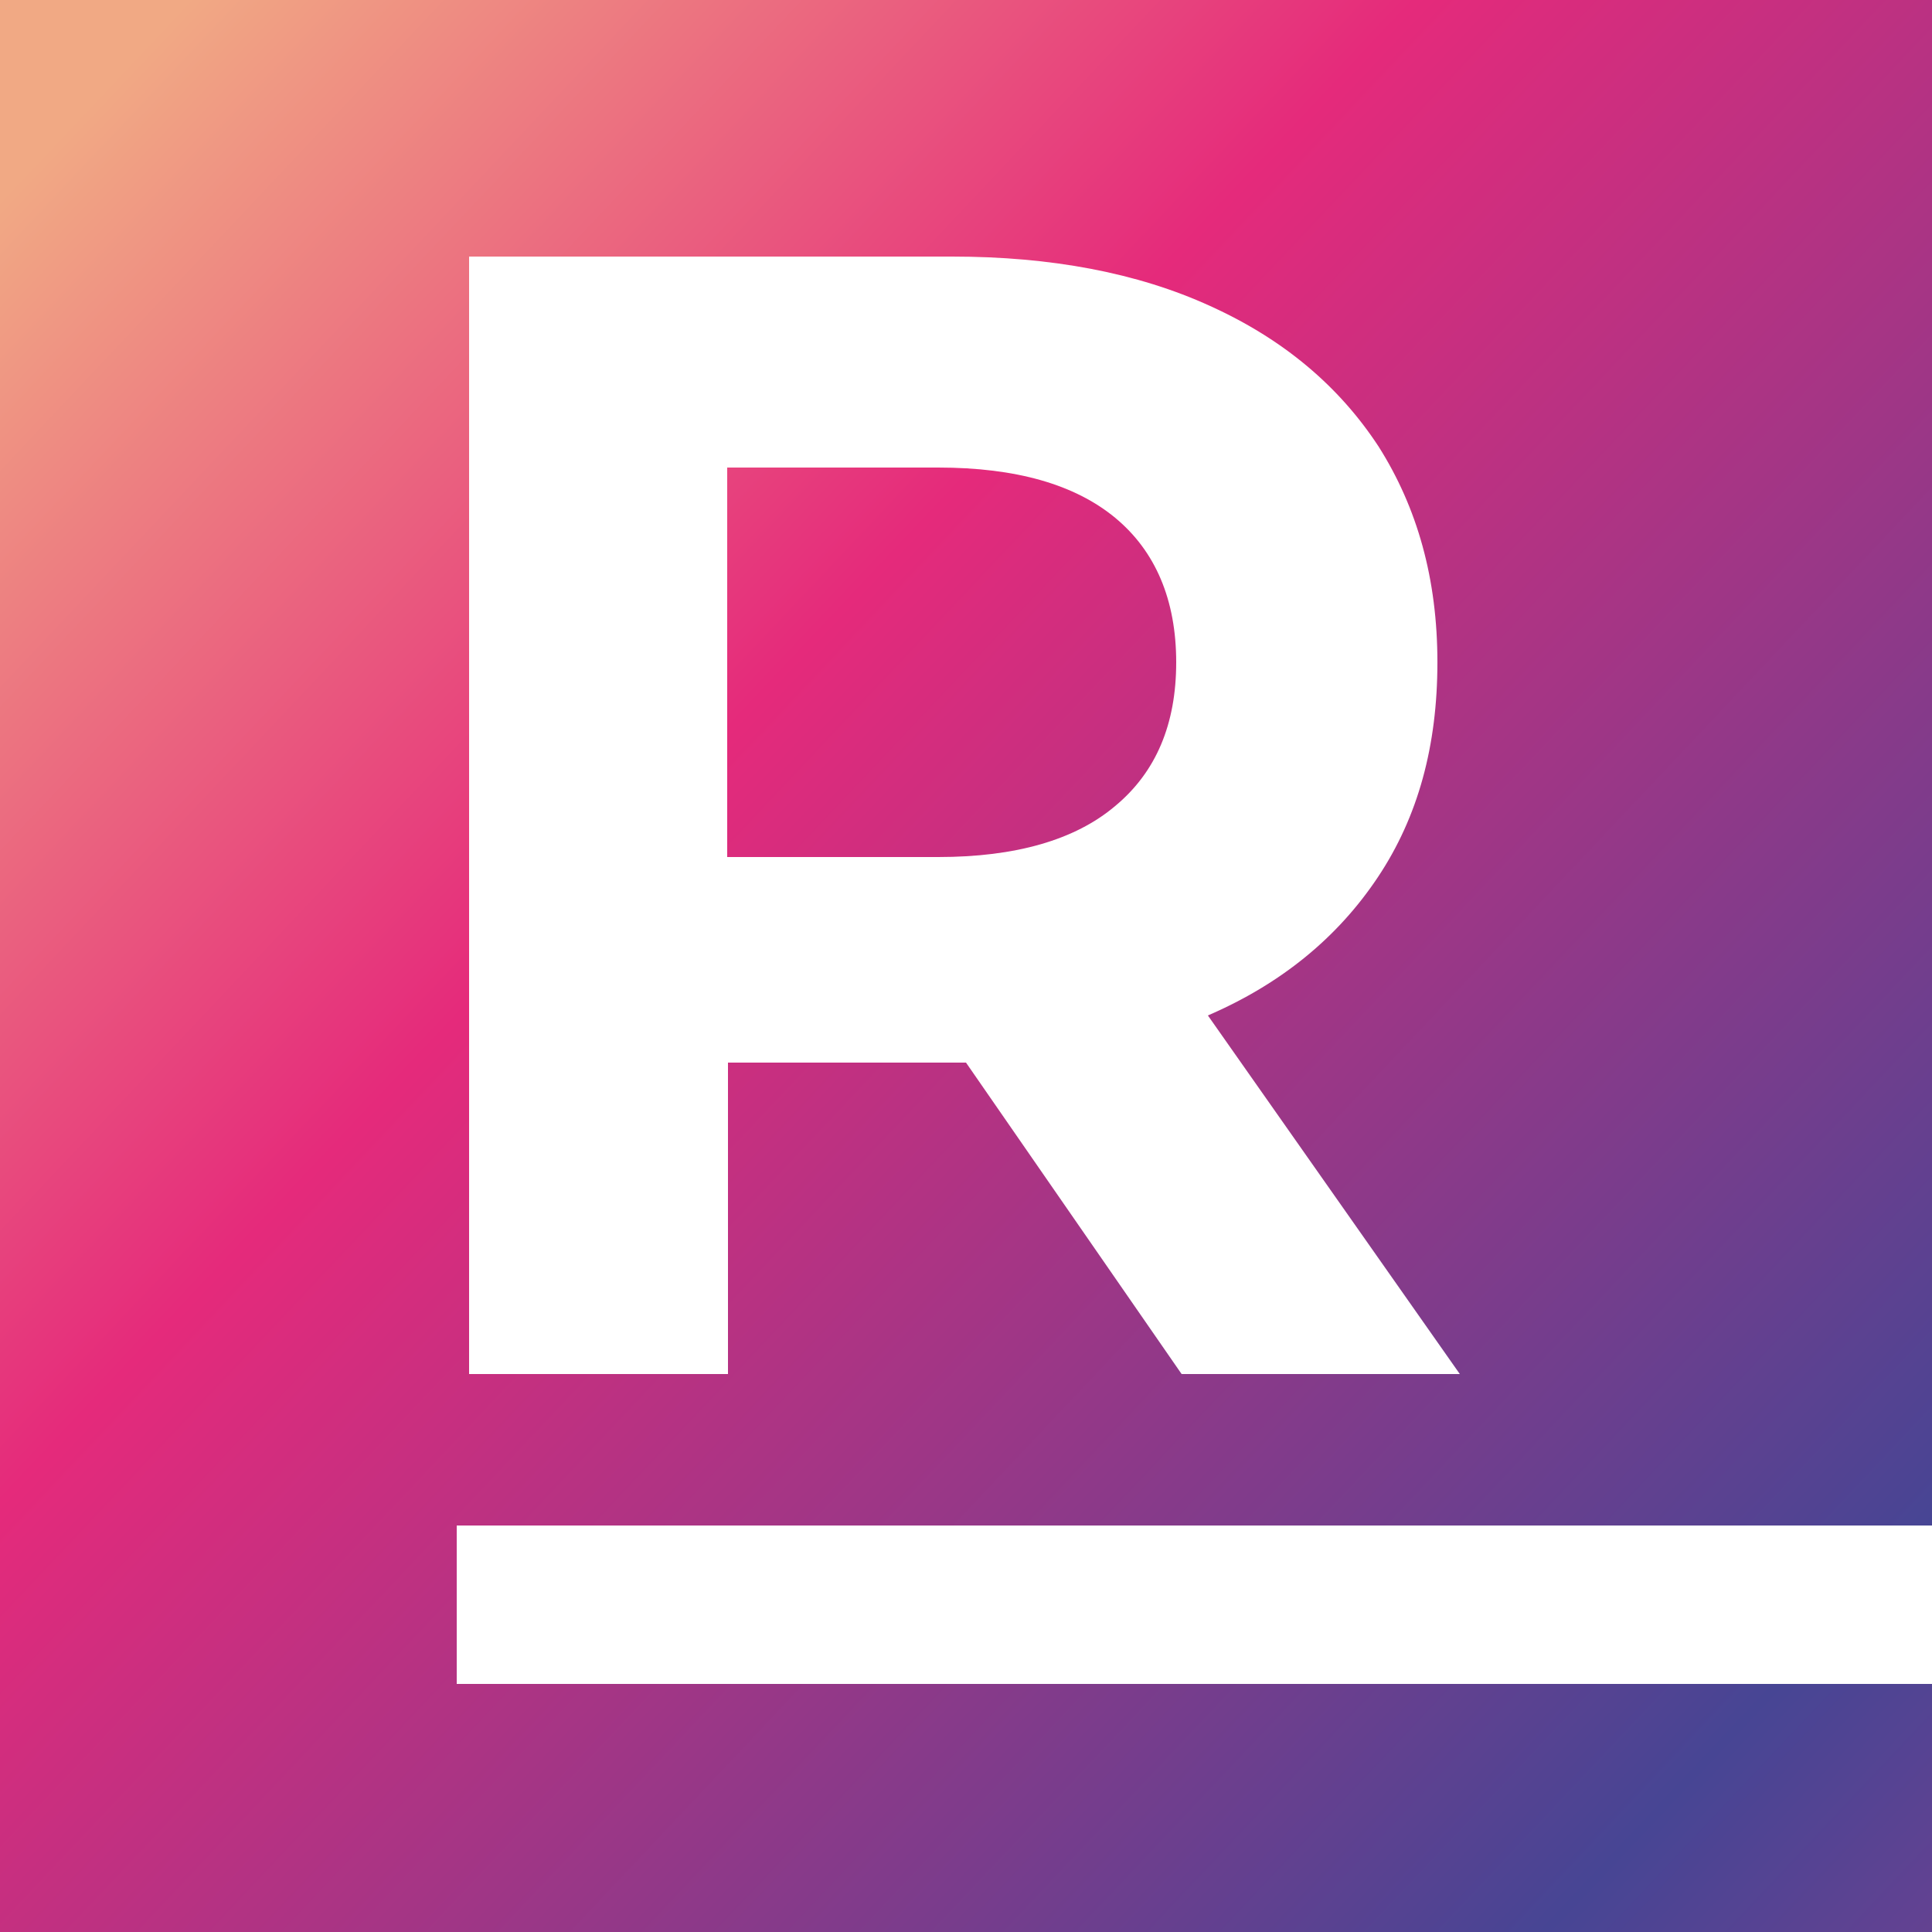
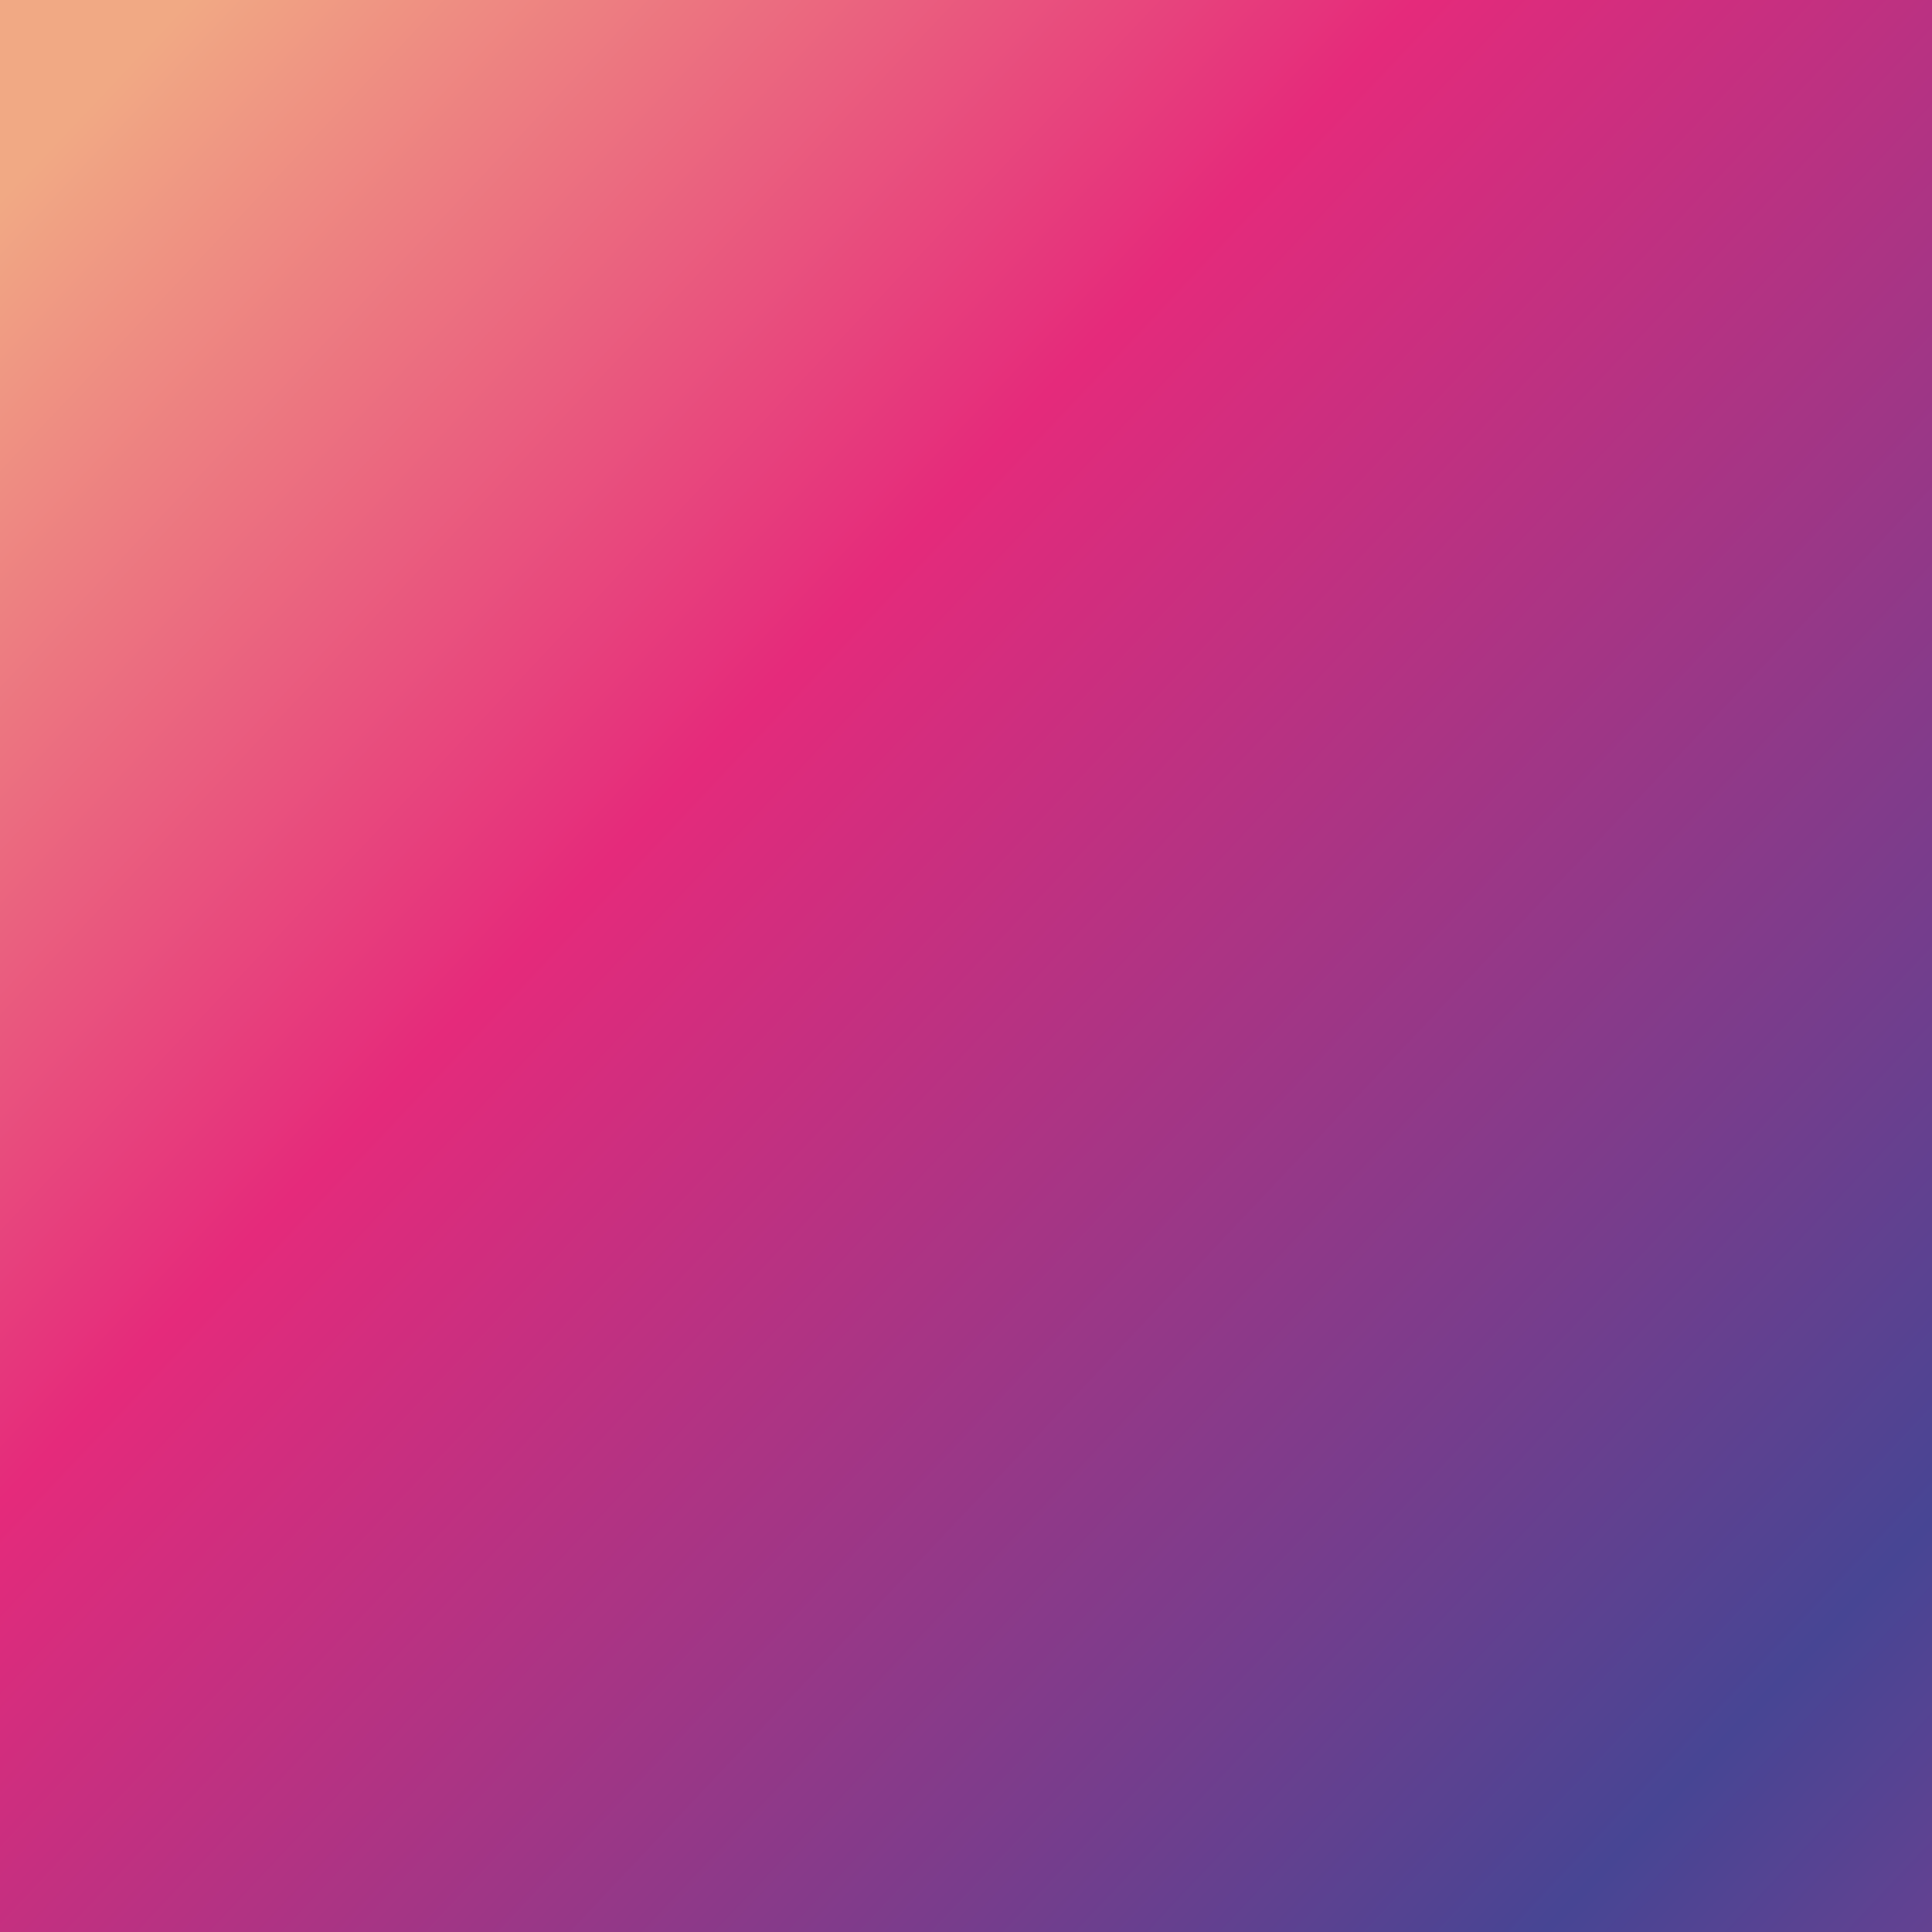
<svg xmlns="http://www.w3.org/2000/svg" xml:space="preserve" style="enable-background:new 0 0 25 25;" viewBox="0 0 25 25" y="0px" x="0px" id="Livello_1" version="1.1">
  <rect x="0" y="0" width="25" height="25" fill="#333333" stroke="none" />
  <style type="text/css">
	.st0{fill:url(#SVGID_1_);}
	.st1{fill:#FFFFFF;}
</style>
  <g>
    <linearGradient y2="30.655" x2="31.757" y1="1.597" x1="0.935" gradientUnits="userSpaceOnUse" id="SVGID_1_">
      <stop style="stop-color:#F1A984" offset="0" />
      <stop style="stop-color:#E52A7B" offset="0.273" />
      <stop style="stop-color:#474594" offset="0.706" />
      <stop style="stop-color:#A83A8B" offset="1" />
    </linearGradient>
    <rect height="25" width="25" class="st0" />
    <g>
      <g>
-         <path d="M15.63,13.14c0.95-0.41,1.68-1.01,2.2-1.79c0.52-0.78,0.77-1.7,0.77-2.78s-0.26-2-0.76-2.79     C17.33,5,16.61,4.39,15.66,3.96c-0.94-0.43-2.06-0.64-3.34-0.64H6.07v14.46h3.35v-4.03h2.91h0.17l2.79,4.03h3.6L15.63,13.14z      M14.43,10.43c-0.52,0.44-1.29,0.66-2.29,0.66H9.41V6.05h2.73c1.01,0,1.77,0.22,2.29,0.65c0.52,0.43,0.79,1.06,0.79,1.87     C15.22,9.37,14.96,9.99,14.43,10.43z" class="st1" />
-       </g>
+         </g>
    </g>
-     <rect height="2.05" width="19.09" class="st1" y="19.74" x="5.91" />
  </g>
</svg>